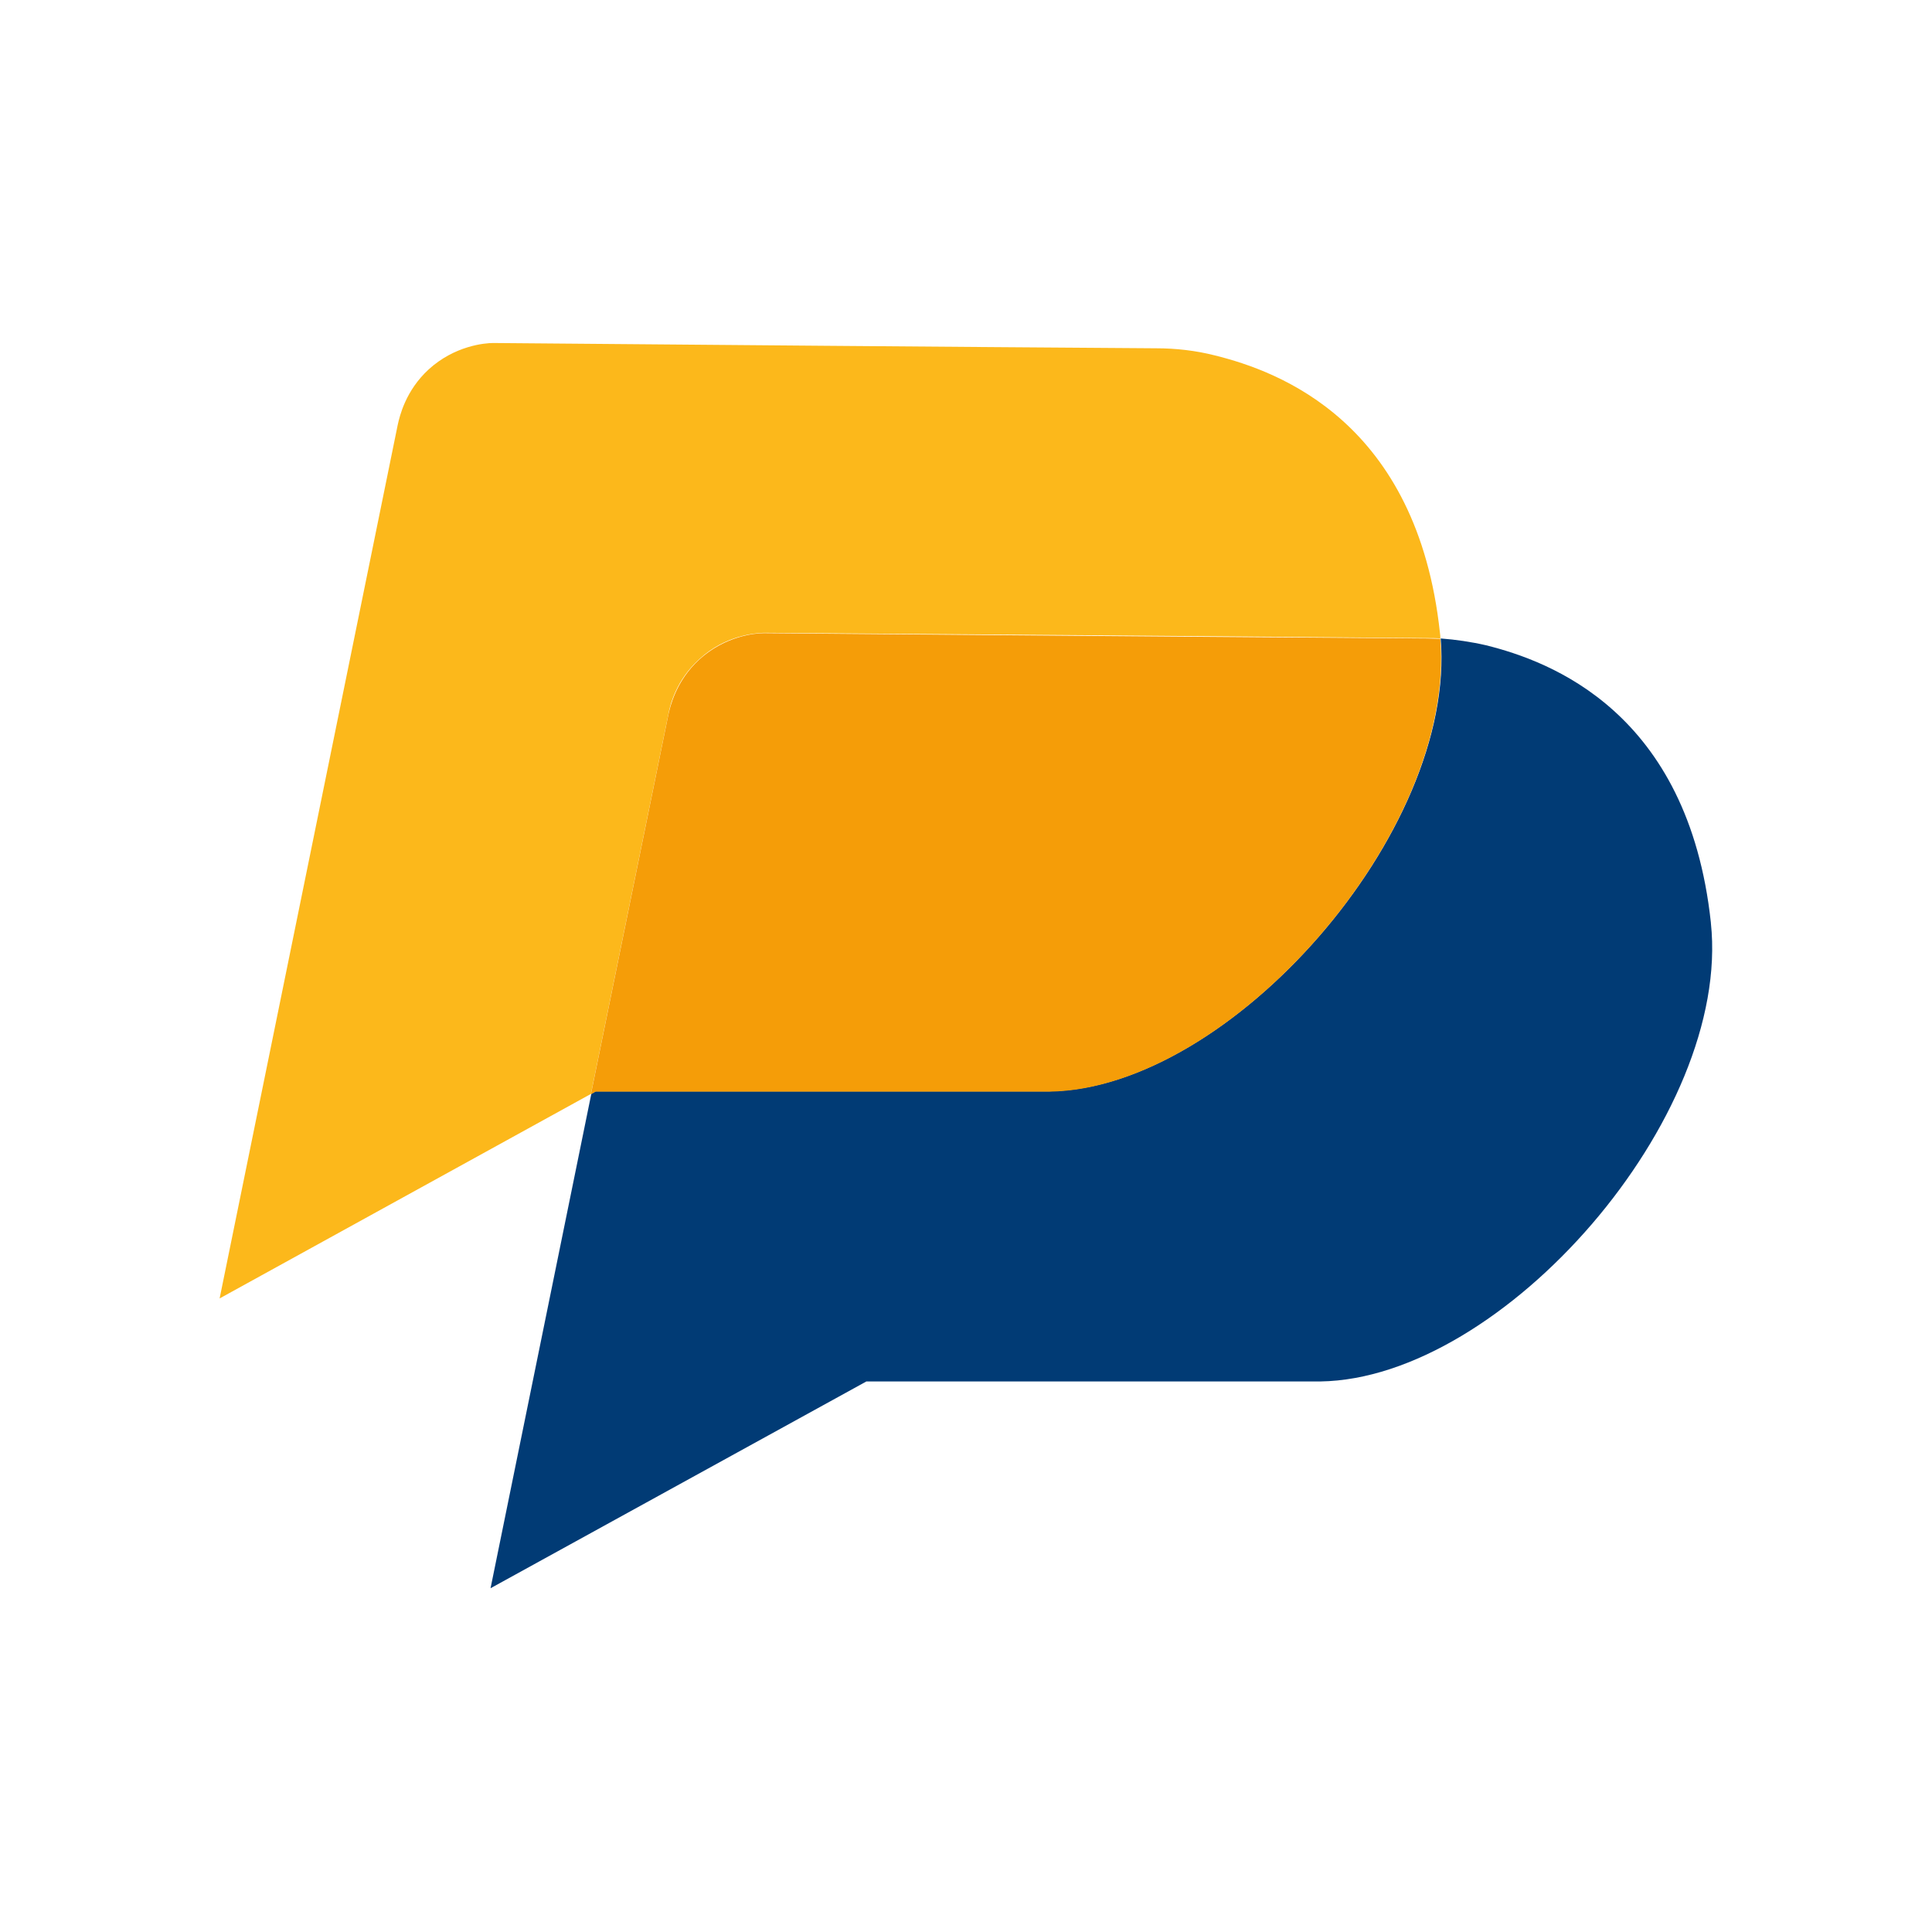
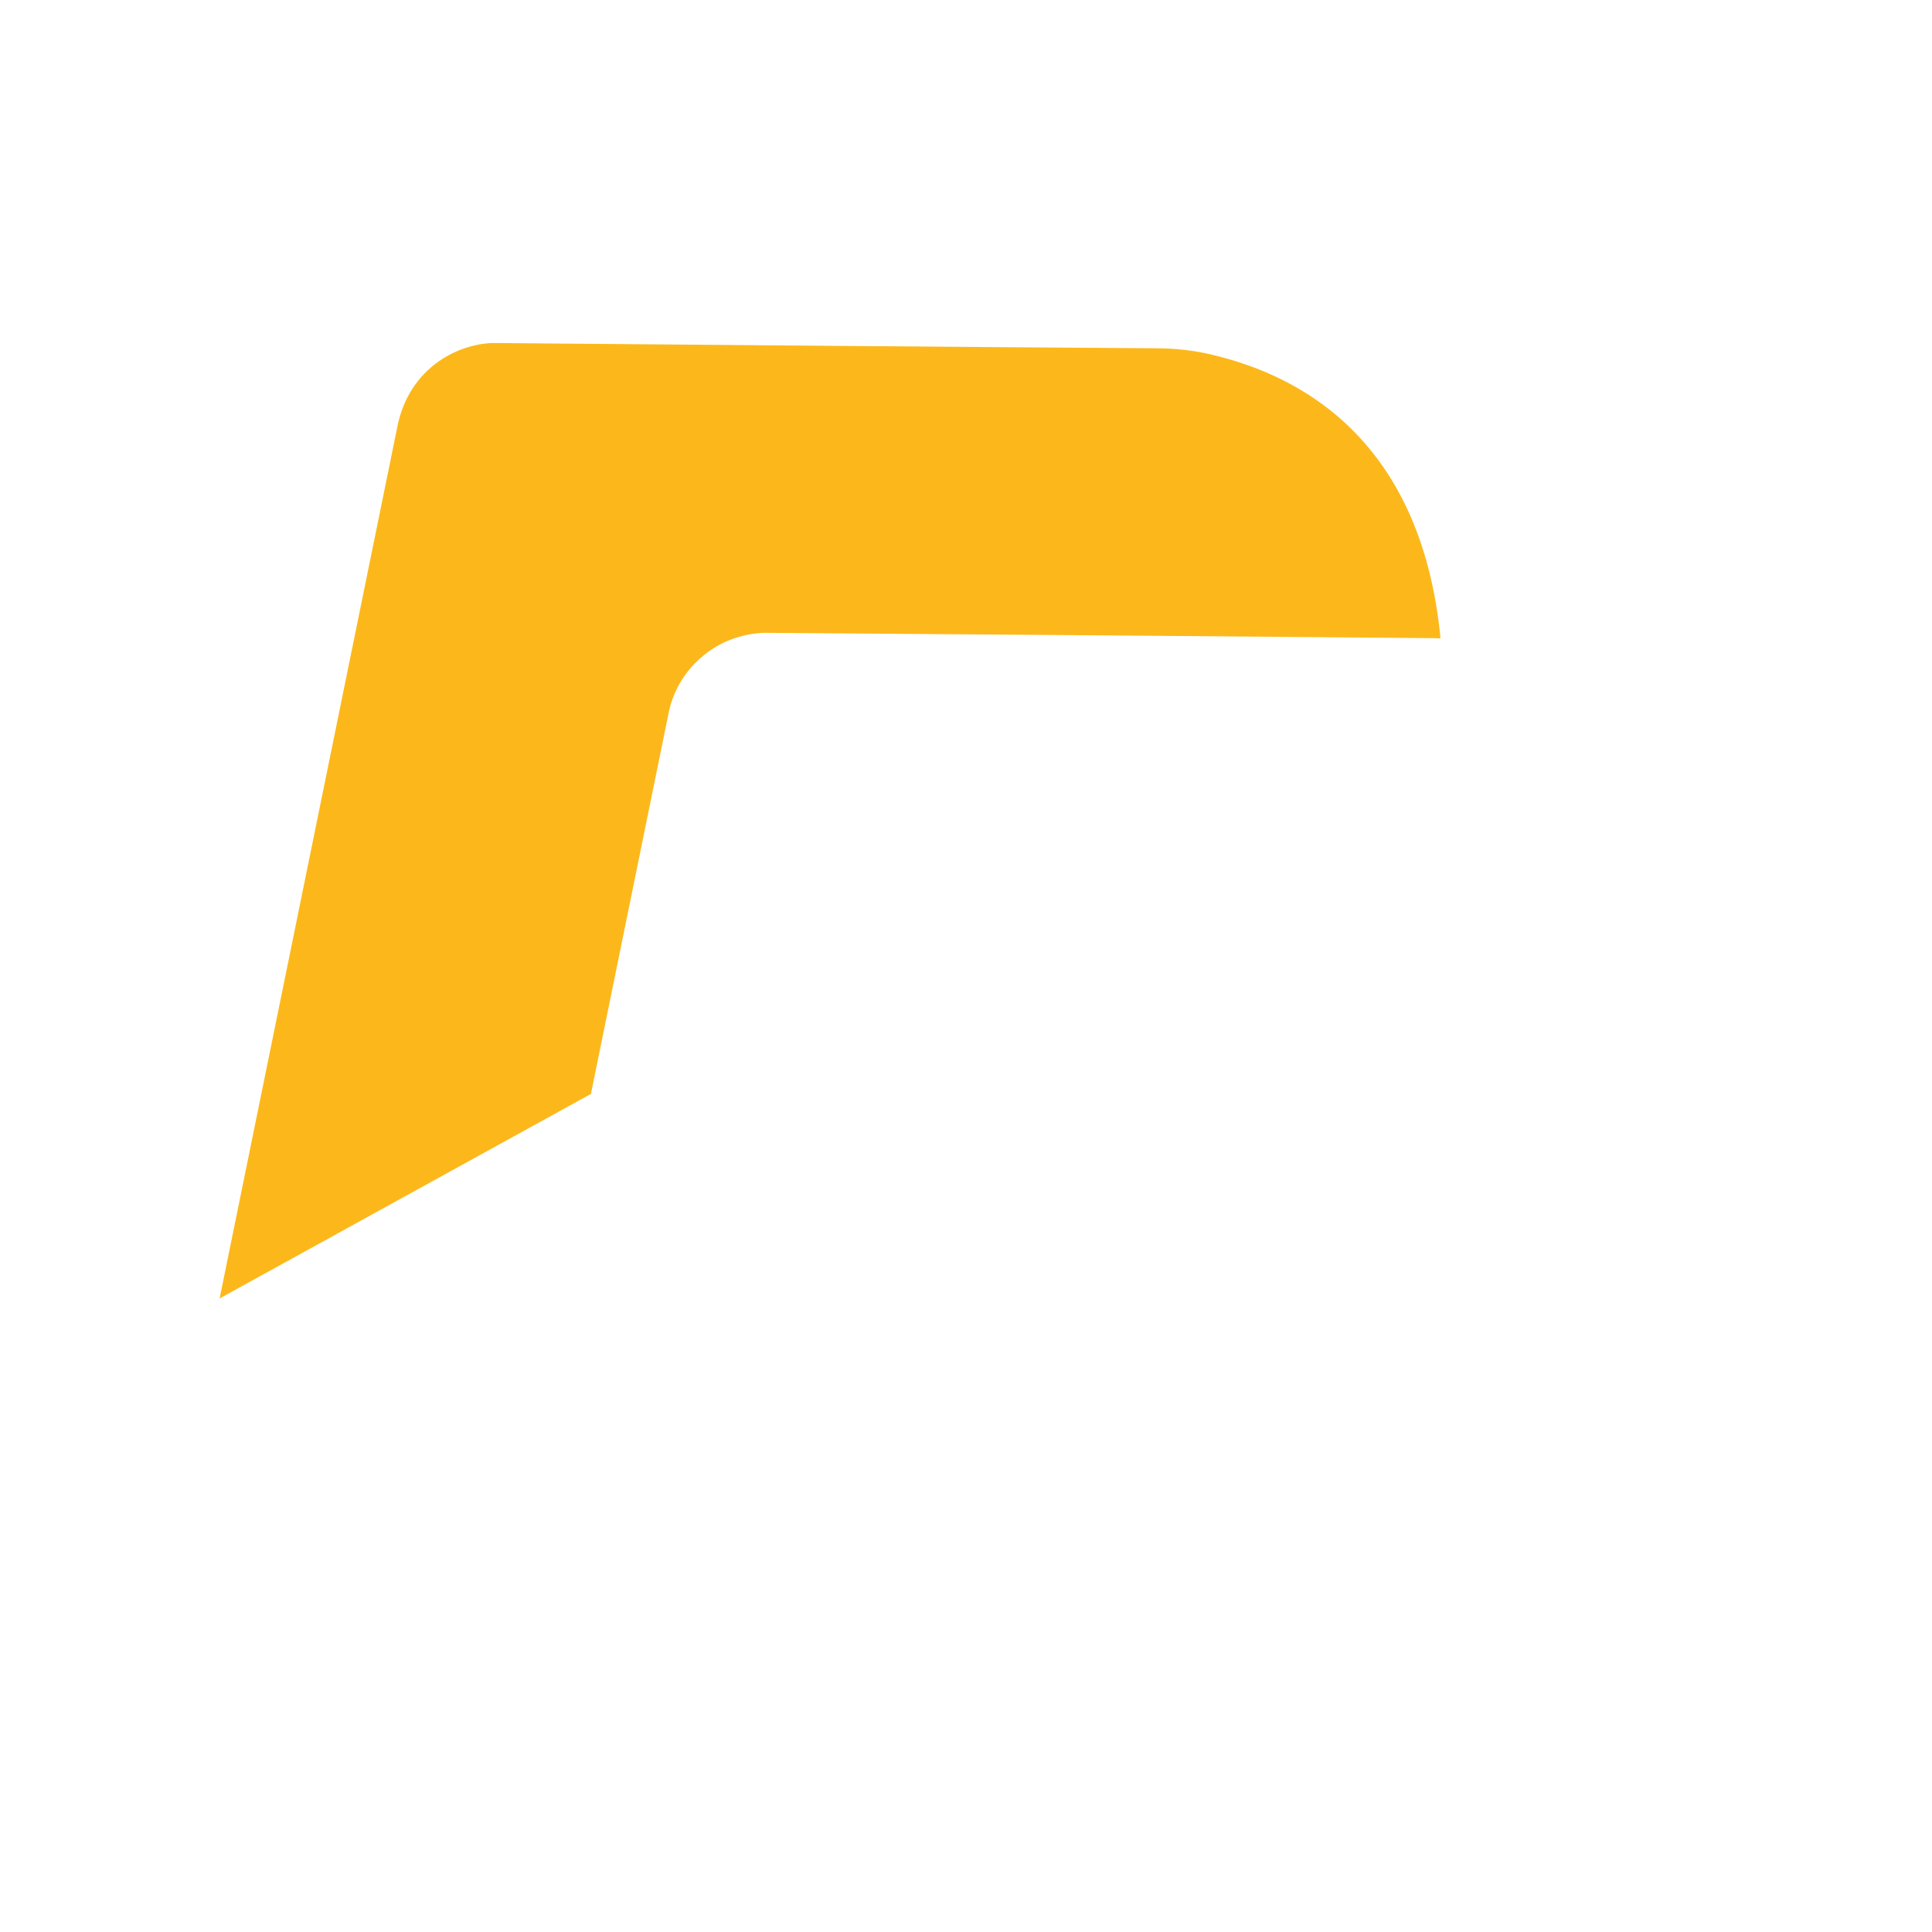
<svg xmlns="http://www.w3.org/2000/svg" id="Capa_1" version="1.1" viewBox="0 0 512 512">
  <defs>
    <style>
      .st0 {
        fill: #f59d08;
      }

      .st1 {
        fill: #fcb81b;
      }

      .st2 {
        fill: #013b75;
      }
    </style>
  </defs>
-   <path class="st2" d="M453.4,244.5c-6-55.9-42.7-69.3-59.6-73.5-3.9-.9-8-1.5-12-1.8,4.2,51.3-55.7,119.3-103.6,120h-120.3l-1.2.7-26.7,131,99.6-54.8h120.3c48.4-.7,109-70,103.5-121.5h0Z" />
  <path class="st1" d="M185.3,174.7c6.9-6.4,14.9-6.9,17.1-7,58.5.4,117.1.9,175.7,1.4,1.2,0,2.4,0,3.6.1,0-.5,0-1-.1-1.5-6-55.9-42.7-69.3-59.6-73.5-5.1-1.3-10.4-1.9-15.6-1.9-58.5-.4-117.1-.9-175.7-1.4-2.2,0-10.2.7-17.1,7-6.1,5.6-7.7,12.4-8.2,14.7l-47.2,231.5,98.4-54.2,20.5-100.5c.4-2.3,2-9.1,8.2-14.7Z" />
-   <path class="st0" d="M278.1,289.3c47.9-.7,107.8-68.6,103.6-120-1.2,0-2.4-.1-3.6-.1-58.5-.4-117.1-.9-175.7-1.4-2.2,0-10.2.7-17.1,7-6.1,5.6-7.7,12.4-8.2,14.7l-20.5,100.5,1.2-.7h120.3,0Z" />
</svg>